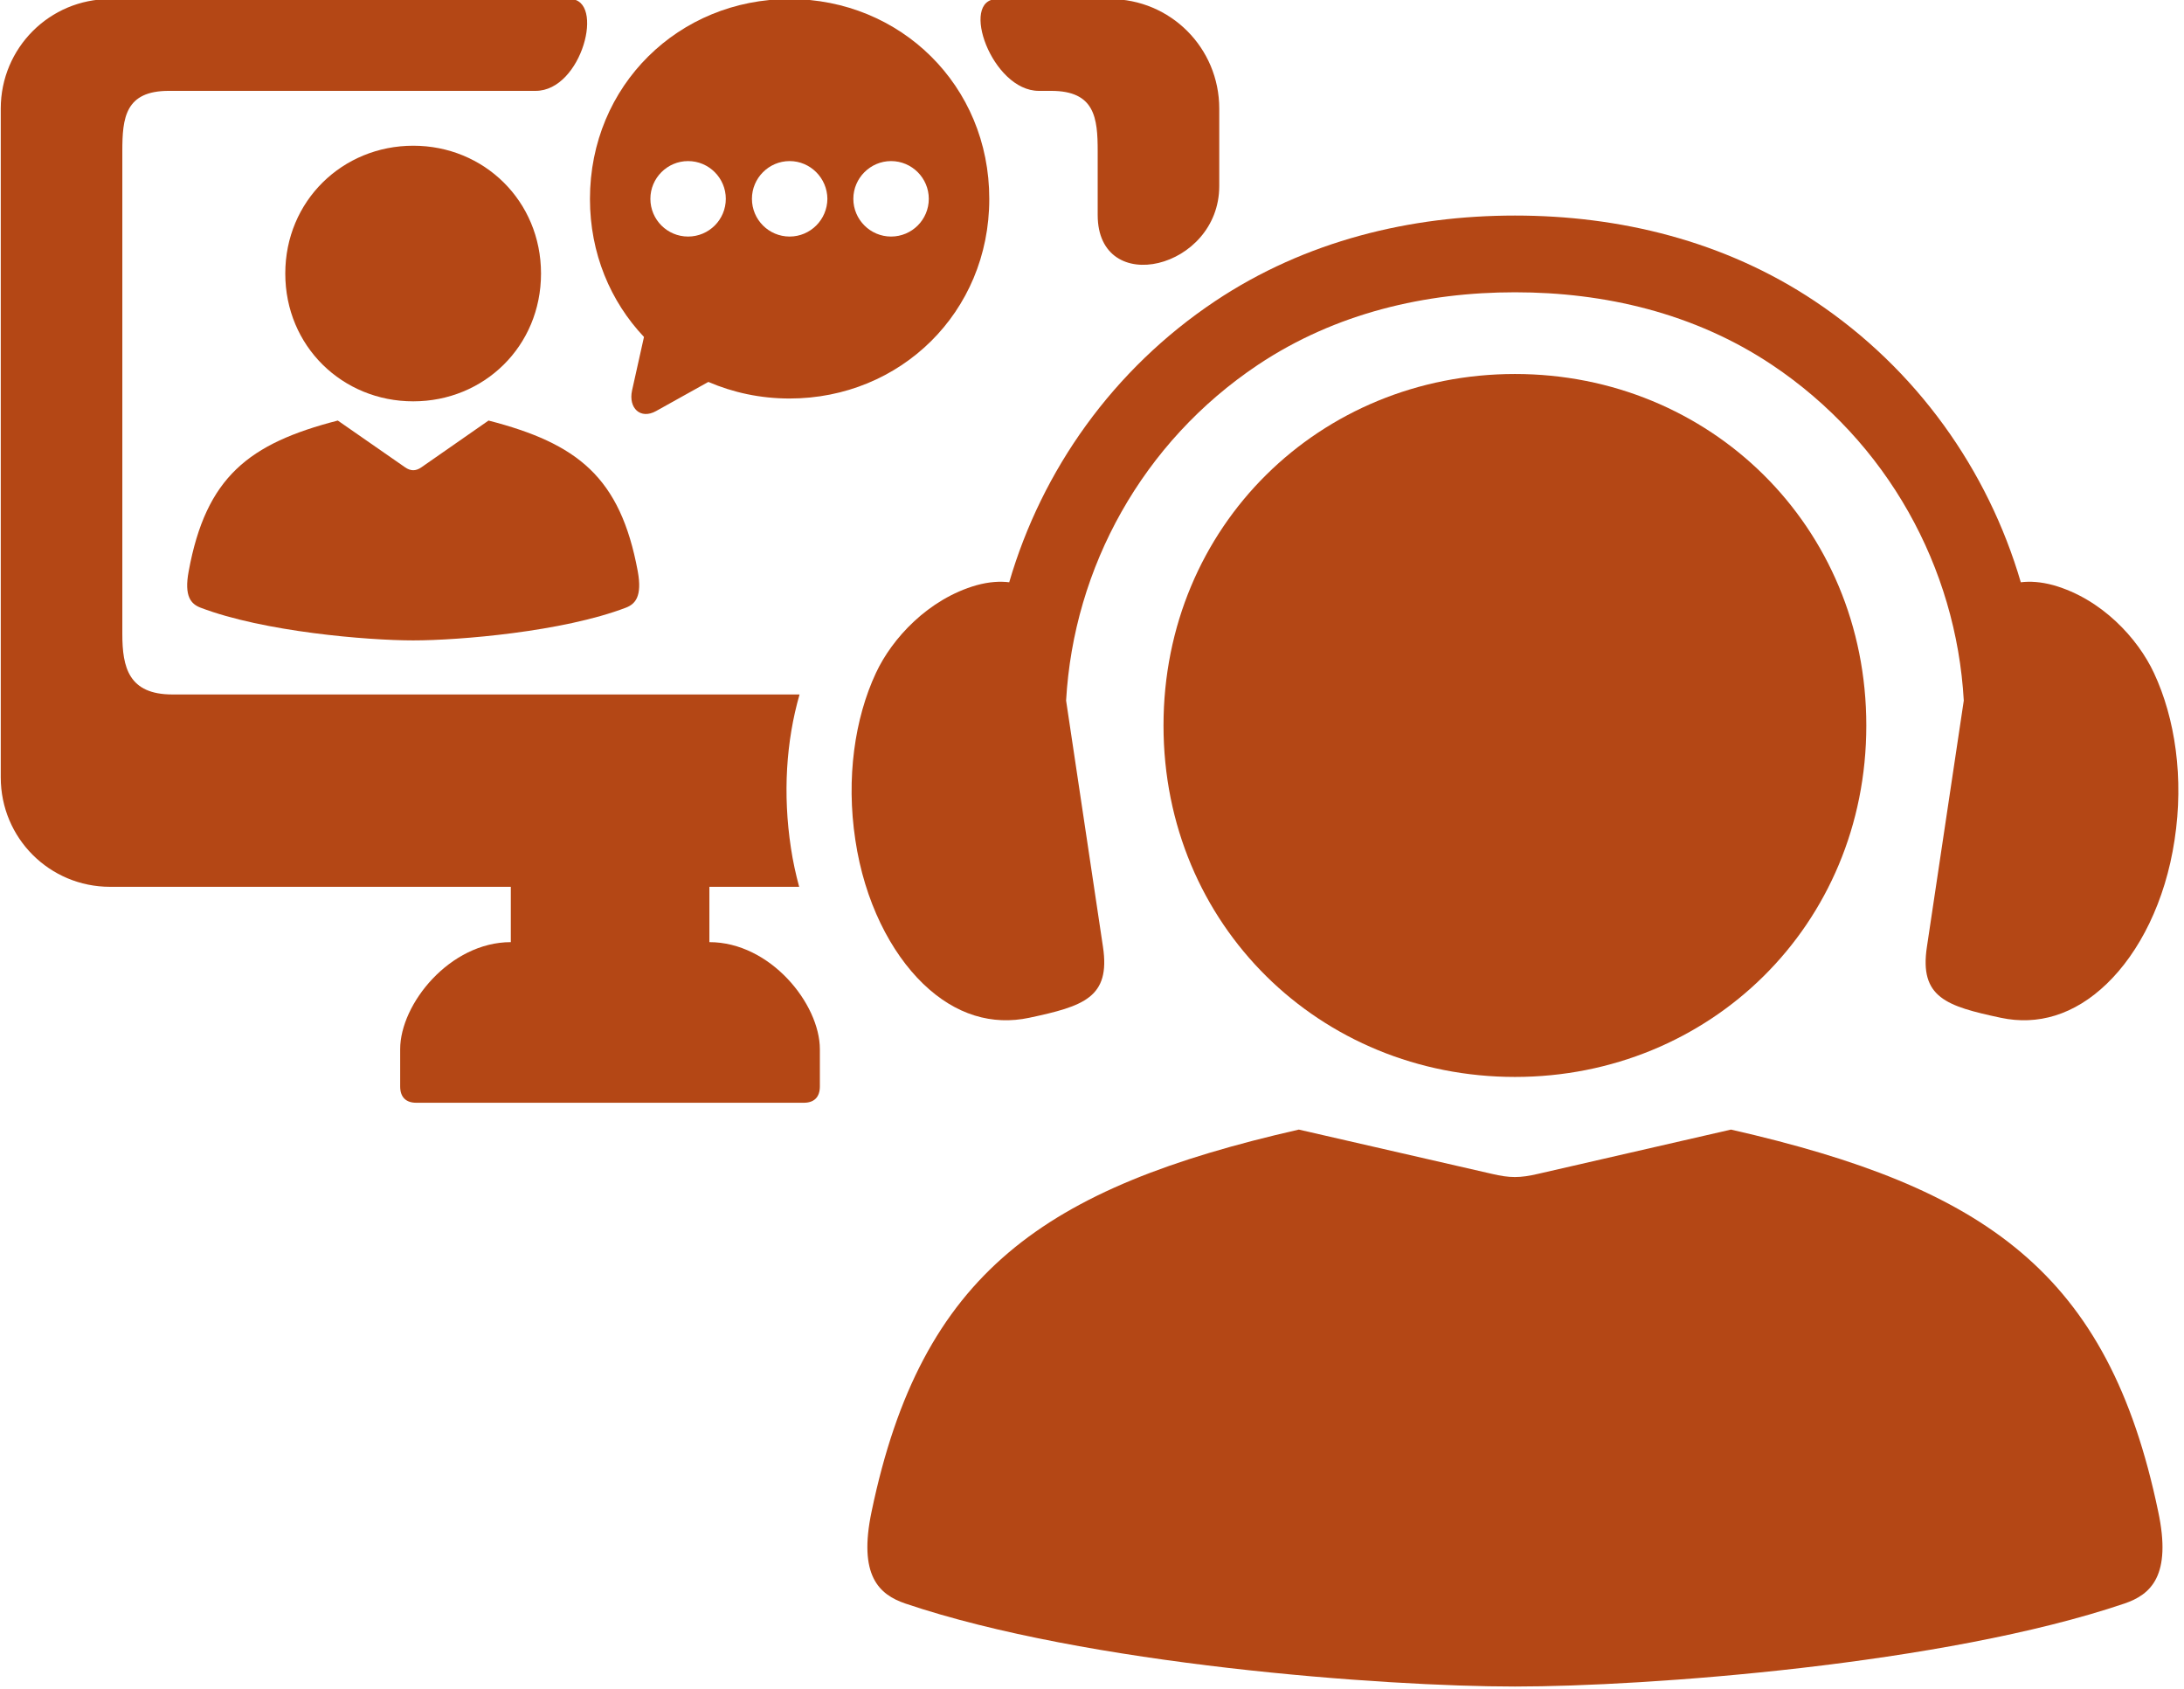
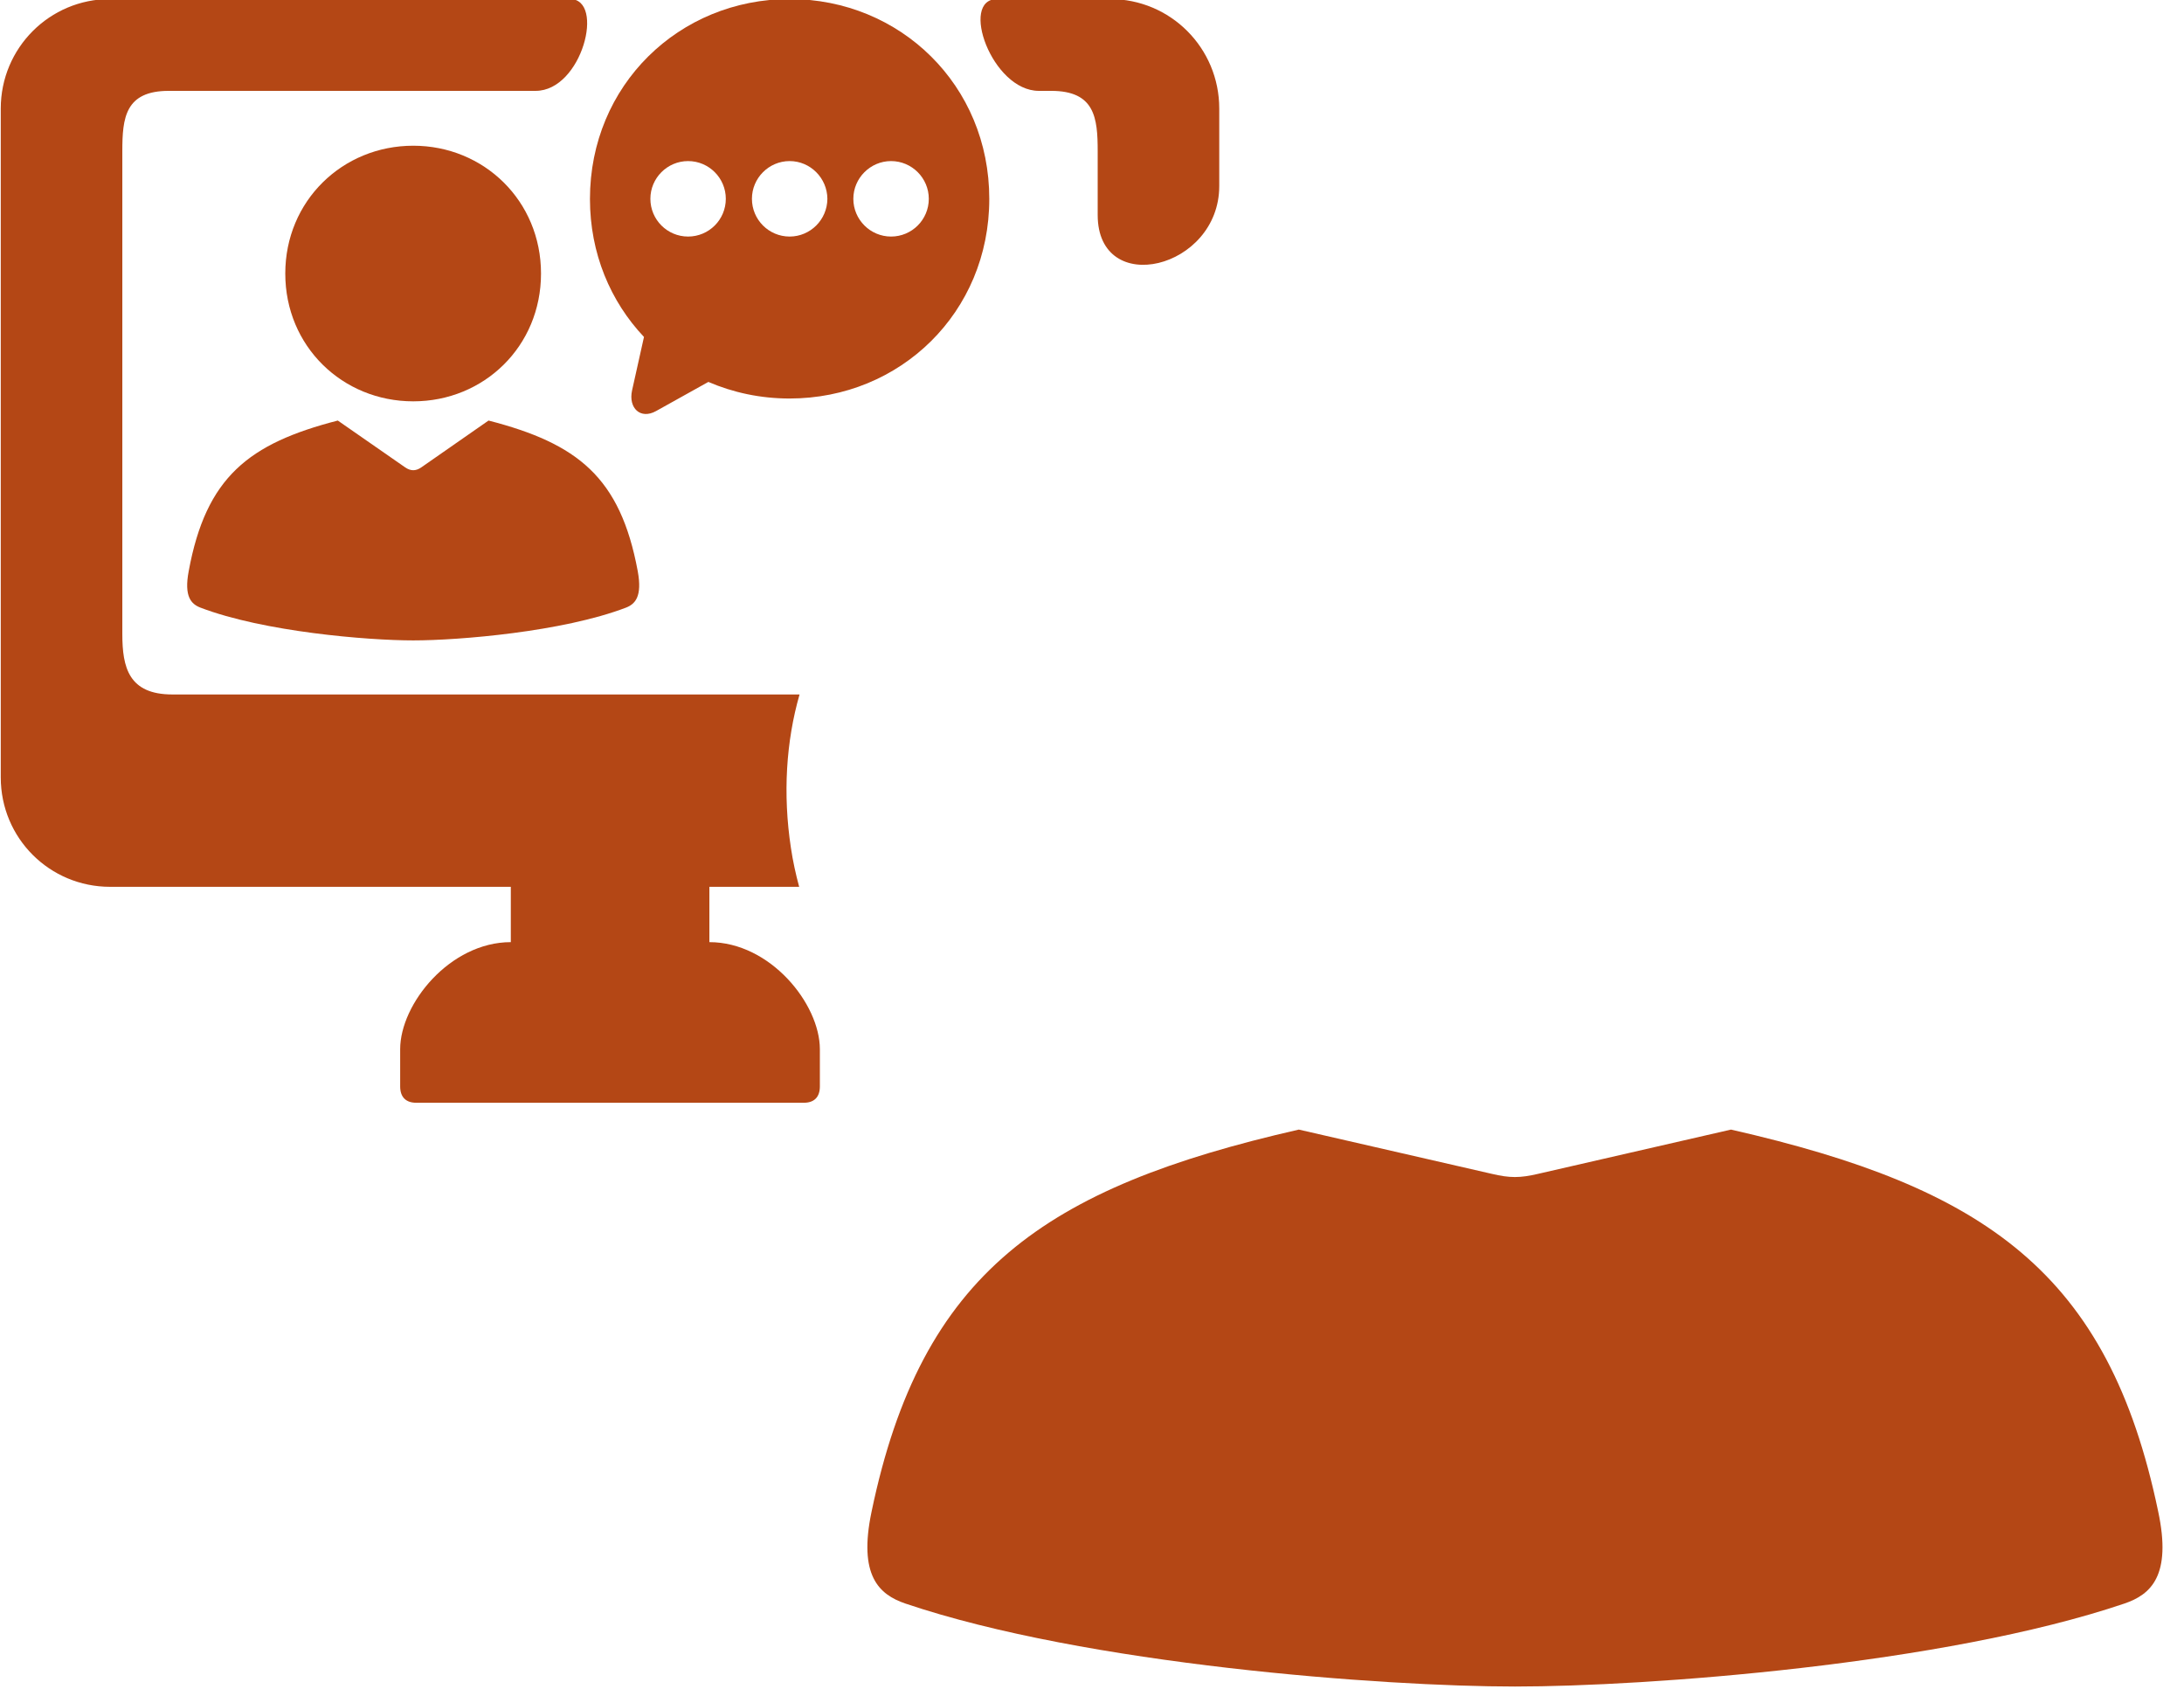
<svg xmlns="http://www.w3.org/2000/svg" fill="#b44715" height="62" preserveAspectRatio="xMidYMid meet" version="1" viewBox="5.0 14.1 80.2 62.0" width="80.2" zoomAndPan="magnify">
  <g id="change1_1">
    <path clip-rule="evenodd" d="M9.044,14.065c-2.224,0-4.016,1.797-4.016,4.021v24.556 c0,2.23,1.792,4.017,4.016,4.017h14.714v2.031c-2.235,0-4.063,2.266-4.063,3.932v1.365c0,0.406,0.224,0.6,0.589,0.6h14.235 c0.364,0,0.588-0.193,0.588-0.6v-1.365c0-1.666-1.823-3.932-4.057-3.932V46.66h3.297c-0.125-0.463-0.229-0.933-0.303-1.429 c-0.301-1.982-0.177-3.916,0.317-5.634H11.331c-1.604,0-1.839-0.99-1.839-2.218V19.654c0-1.229,0.104-2.218,1.708-2.218h13.469 c1.708,0,2.563-3.371,1.261-3.371H9.044z" fill="inherit" fill-rule="evenodd" />
  </g>
  <g id="change1_2">
    <path clip-rule="evenodd" d="M41.617,14.065c-1.396,0-0.193,3.371,1.531,3.371h0.453 c1.604,0,1.708,0.988,1.708,2.218v2.339c0,3.058,4.464,1.994,4.464-1.063v-2.844c0-2.224-1.787-4.021-4.016-4.021 C43.727,14.065,41.617,14.065,41.617,14.065z" fill="inherit" fill-rule="evenodd" />
  </g>
  <g id="change1_3">
-     <path d="M60.632,27.831c-7.146,0-12.906,5.567-12.906,12.906c0,7.339,5.76,12.902,12.906,12.902c7.146,0,12.902-5.563,12.902-12.902 C73.534,33.404,67.779,27.831,60.632,27.831z" fill="inherit" />
-   </g>
+     </g>
  <g id="change1_4">
    <path d="M52.695,55.572c-9.348,2.131-13.859,5.25-15.687,14.016c-0.5,2.363,0.275,3.057,1.238,3.385 c6.642,2.246,17.563,3.047,22.386,3.047c4.818,0,15.746-0.801,22.381-3.047c0.968-0.328,1.744-1.021,1.238-3.385 c-1.827-8.766-6.333-11.885-15.686-14.016l-7.084,1.625c-0.667,0.156-1.037,0.156-1.698,0L52.695,55.572z" fill="inherit" />
  </g>
  <g id="change1_5">
-     <path clip-rule="evenodd" d="M60.632,22.014c-3.823,0-7.676,0.917-11.009,3.141 c-3.746,2.5-6.36,6.198-7.563,10.323c-0.333-0.041-0.734-0.021-1.204,0.109c-1.765,0.505-3.098,1.947-3.692,3.224 c-0.776,1.661-1.099,3.854-0.755,6.125c0.337,2.261,1.296,4.13,2.49,5.283c1.197,1.154,2.546,1.535,3.896,1.248 c2-0.426,2.989-0.744,2.708-2.604l-1.354-9.042c0.276-4.89,2.808-9.494,7.041-12.324c2.86-1.91,6.167-2.666,9.443-2.666 c3.272,0,6.579,0.756,9.439,2.666c4.233,2.83,6.765,7.434,7.041,12.324l-1.354,9.042c-0.282,1.859,0.713,2.178,2.713,2.604 c1.345,0.287,2.693-0.094,3.891-1.248c1.199-1.152,2.152-3.021,2.491-5.283c0.348-2.271,0.02-4.465-0.756-6.125 c-0.594-1.276-1.921-2.719-3.687-3.224c-0.475-0.131-0.875-0.15-1.204-0.109c-1.208-4.125-3.818-7.823-7.568-10.323 C68.304,22.931,64.451,22.014,60.632,22.014z" fill="inherit" fill-rule="evenodd" />
-   </g>
+     </g>
  <g id="change1_6">
    <path d="M22.94,29.54c3.266,0.844,4.838,2.072,5.479,5.531c0.172,0.937-0.098,1.207-0.432,1.338 c-2.318,0.886-6.131,1.203-7.812,1.203c-1.683,0-5.495-0.317-7.814-1.203c-0.338-0.131-0.609-0.401-0.432-1.338 c0.636-3.459,2.208-4.688,5.475-5.531l2.474,1.719c0.203,0.14,0.391,0.14,0.593,0L22.94,29.54z" fill="inherit" />
  </g>
  <g id="change1_7">
    <path clip-rule="evenodd" d="M20.175,19.45c-2.599,0-4.699,2.027-4.699,4.693c0,2.672,2.101,4.692,4.699,4.692 s4.692-2.021,4.692-4.692C24.867,21.478,22.773,19.45,20.175,19.45z" fill="inherit" fill-rule="evenodd" />
  </g>
  <g id="change1_8">
    <path clip-rule="evenodd" d="M37.721,20.014c0.766,0,1.386,0.625,1.386,1.385c0,0.766-0.62,1.386-1.386,1.386 c-0.76,0-1.385-0.62-1.385-1.386C36.336,20.639,36.961,20.014,37.721,20.014z M33.997,20.014c0.761,0,1.38,0.625,1.386,1.385 c-0.005,0.766-0.625,1.386-1.386,1.386c-0.765,0-1.385-0.62-1.385-1.386C32.612,20.639,33.232,20.014,33.997,20.014z M30.268,20.014 c0.766,0,1.385,0.625,1.385,1.385c0,0.766-0.62,1.386-1.385,1.386s-1.385-0.62-1.385-1.386 C28.883,20.639,29.502,20.014,30.268,20.014z M33.997,14.065c-4.063,0-7.333,3.166-7.333,7.339c0,2,0.754,3.765,1.984,5.067 l-0.438,1.965c-0.14,0.645,0.308,1.077,0.885,0.754l1.917-1.068c0.911,0.392,1.916,0.609,2.983,0.609 c4.063,0,7.333-3.16,7.333-7.327C41.331,17.231,38.06,14.065,33.997,14.065z" fill="inherit" fill-rule="evenodd" />
  </g>
</svg>